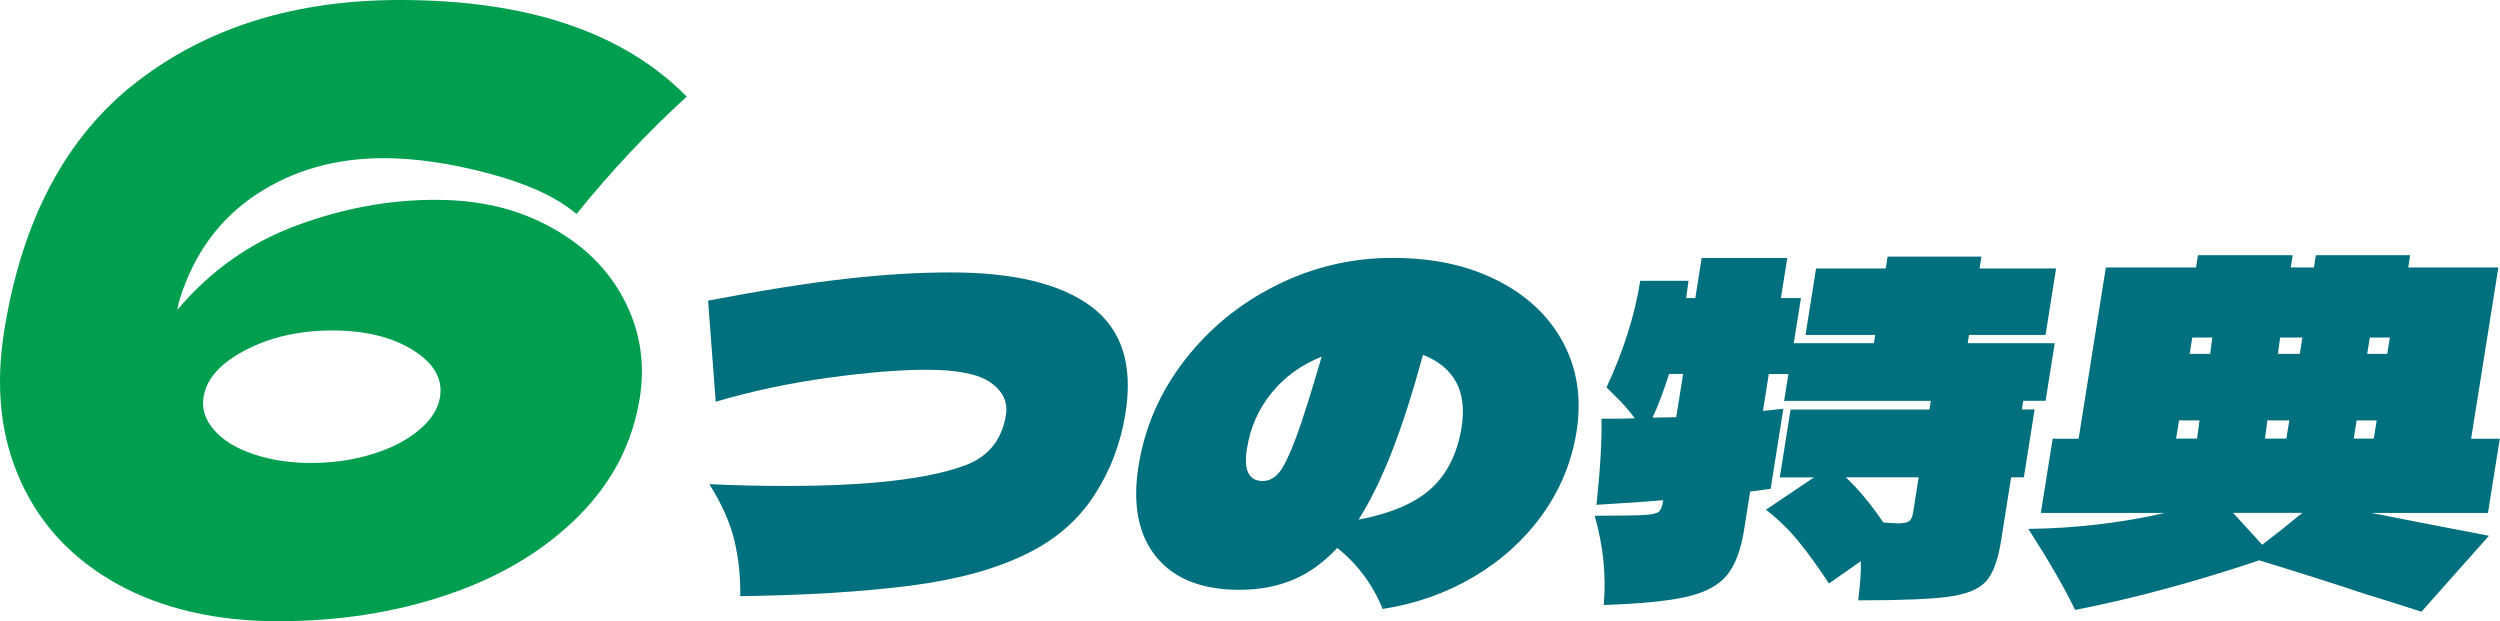
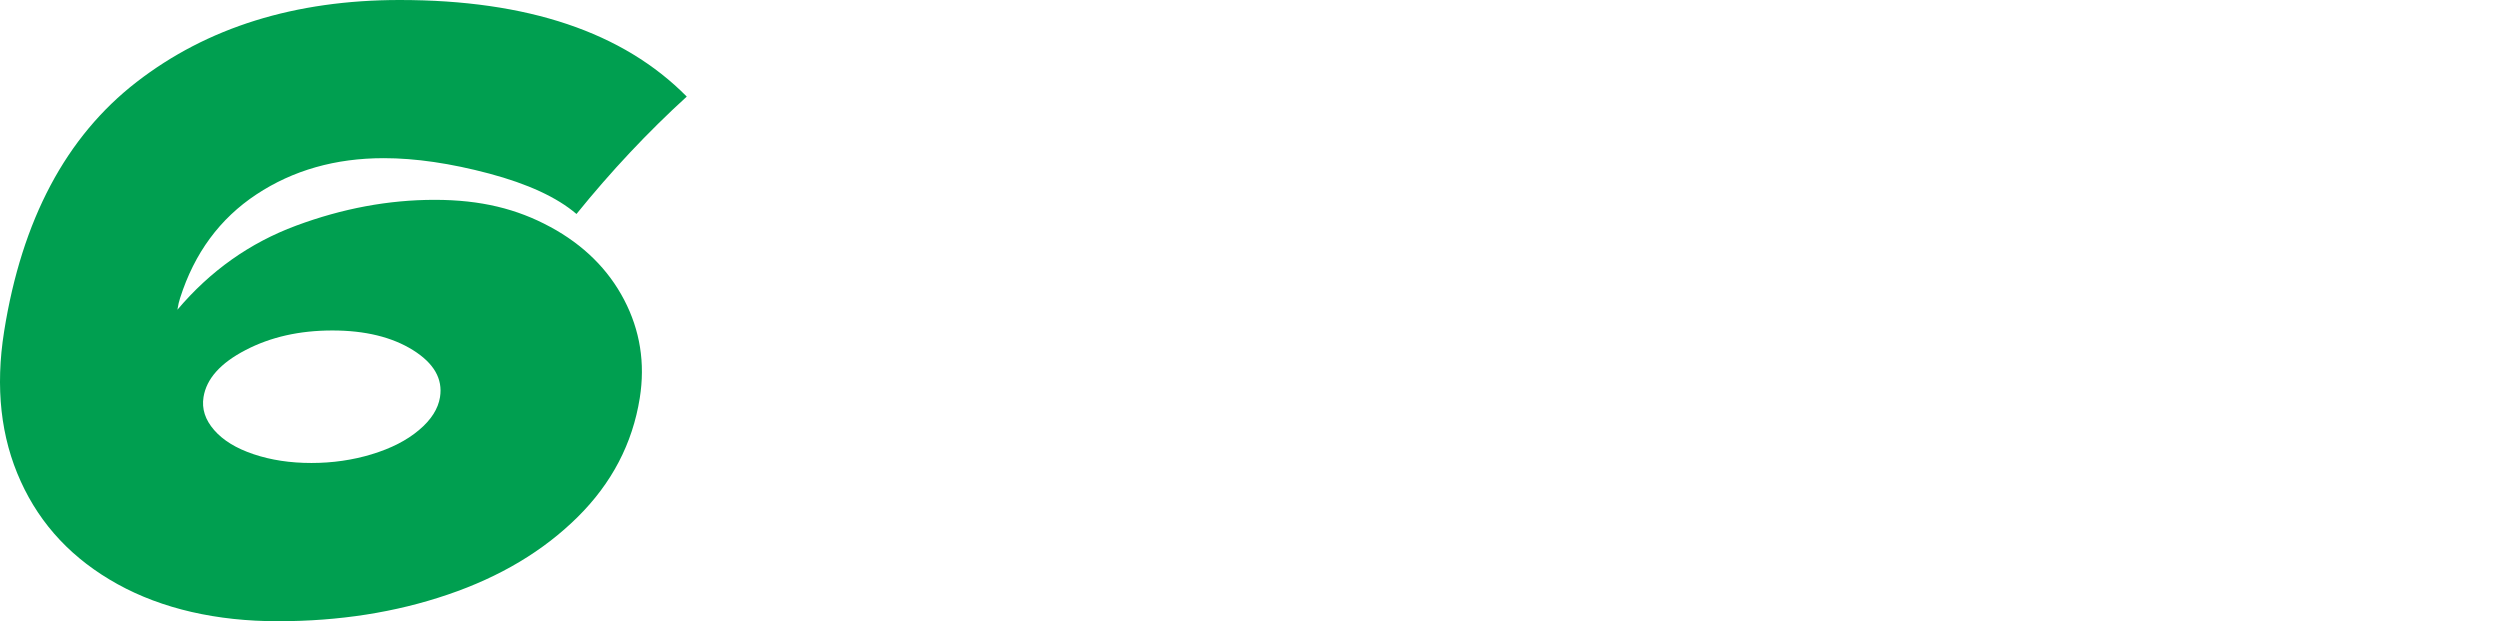
<svg xmlns="http://www.w3.org/2000/svg" id="_レイヤー_1" width="334.14" height="83.03" viewBox="0 0 334.14 83.03">
  <defs>
    <style>.cls-1{fill:#006f7e;}.cls-1,.cls-2{stroke-width:0px;}.cls-2{fill:#009f50;}</style>
  </defs>
-   <path class="cls-1" d="M98.17,72.29c-.56-2.37-1.68-4.9-3.36-7.58,3.34.16,6.78.24,10.31.24,10.79,0,18.69-.89,23.68-2.68,3.22-1.14,5.11-3.41,5.65-6.82.27-1.7-.39-3.13-2-4.29-1.6-1.16-4.47-1.74-8.61-1.74-3.57,0-7.95.36-13.13,1.07-5.19.71-10.2,1.78-15.05,3.2l-1.02-13.51c7.24-1.38,13.39-2.35,18.45-2.92,5.06-.57,9.72-.85,13.98-.85,8.44,0,14.7,1.52,18.78,4.56s5.61,7.79,4.58,14.24c-.64,4.06-2.04,7.73-4.19,11.02-2.15,3.29-5.11,5.86-8.9,7.73-4.14,2.07-9.37,3.51-15.69,4.32-6.32.81-13.89,1.28-22.71,1.4.04-2.56-.22-5.02-.77-7.4Z" />
-   <path class="cls-1" d="M200.11,37.47c3.98,2.01,6.92,4.78,8.81,8.31s2.49,7.49,1.8,11.87c-.64,4.06-2.17,7.76-4.56,11.11-2.4,3.35-5.45,6.12-9.14,8.31-3.7,2.19-7.77,3.63-12.22,4.32-1.34-3.29-3.37-6-6.07-8.16-1.81,1.95-3.78,3.37-5.91,4.26-2.13.89-4.51,1.34-7.15,1.34-5.03,0-8.75-1.47-11.14-4.41-2.39-2.94-3.18-6.99-2.36-12.14.82-5.15,2.86-9.85,6.13-14.09,3.27-4.24,7.35-7.59,12.25-10.04,4.89-2.45,10.08-3.68,15.56-3.68s10.03,1,14.01,3.01ZM171,63.1c.63-.79,1.37-2.33,2.23-4.63.85-2.29,1.99-5.89,3.42-10.8-2.68,1.06-4.91,2.66-6.67,4.81-1.76,2.15-2.87,4.65-3.32,7.49-.46,2.88.25,4.32,2.11,4.32.85,0,1.59-.4,2.23-1.19ZM191.39,65.2c2.1-1.99,3.42-4.69,3.96-8.1.76-4.79-.96-8.01-5.16-9.68-1.37,5.03-2.75,9.34-4.15,12.93-1.4,3.59-2.89,6.62-4.46,9.1,4.44-.85,7.71-2.27,9.81-4.26Z" />
-   <path class="cls-1" d="M273.4,53.57h-2.98l-.18,1.16h1.7l-1.44,9.07h-1.7l-1.35,8.52c-.41,2.56-1.08,4.35-2.01,5.39-.94,1.03-2.59,1.71-4.95,2.04-2.37.33-6.41.49-12.13.49.29-2.35.41-4.1.34-5.23l-4.25,2.98c-1.44-2.19-2.79-4.07-4.07-5.63-1.27-1.56-2.72-2.97-4.35-4.23l6.41-4.32h-4.56l1.44-9.07h18.56l.18-1.16h-19.6l.57-3.59h-2.62l-.78,4.93c.53-.04,1.44-.14,2.73-.3l-1.7,10.71-2.74.37-.82,5.17c-.43,2.68-1.19,4.69-2.3,6.03-1.11,1.34-2.89,2.29-5.35,2.86-2.46.57-6.17.93-11.1,1.1.34-3.94-.06-7.91-1.21-11.93,3.21,0,5.36-.03,6.47-.09,1.11-.06,1.8-.2,2.08-.43.28-.22.47-.68.58-1.37l.03-.18c-1.85.16-4.83.37-8.92.61.51-4.75.73-8.58.67-11.5,1.99,0,3.47-.02,4.45-.06-.66-.93-1.56-1.95-2.68-3.04l-1.1-1.1c2.27-4.87,3.78-9.62,4.51-14.24h6.45l-.31,2.31h1.22l.85-5.36h11.44l-.85,5.36h2.68l-.96,6.03h10.71l.17-1.1h-9.31l1.41-8.89h9.31l.25-1.58h12.54l-.25,1.58h10.23l-1.41,8.89h-10.23l-.17,1.1h11.63l-1.23,7.73ZM224.97,49.98h-1.89c-.73,2.31-1.47,4.26-2.21,5.84l3.17-.06.92-5.78ZM256.44,63.8h-9.74c1.73,1.62,3.4,3.63,5.01,6.03,1.04.08,1.69.12,1.93.12.77,0,1.28-.1,1.54-.3.25-.2.42-.57.51-1.1l.75-4.75Z" />
-   <path class="cls-1" d="M323.64,81.76c-3.28-1.06-5.79-1.85-7.54-2.37-3.24-1.1-7.95-2.6-14.14-4.5-8.7,2.92-16.9,5.13-24.61,6.63-.76-1.58-1.67-3.28-2.72-5.08-1.05-1.81-2.23-3.72-3.53-5.75,6.3-.08,12.38-.79,18.23-2.13h-16.56l1.58-9.92h3.47l3.64-22.89h12.05l.26-1.64h12.66l-.26,1.64h3.1l.26-1.64h12.6l-.26,1.64h12.05l-3.64,22.89h3.83l-1.58,9.92h-15.58l5.61,1.1,10.1,1.95-9.04,10.17ZM293.98,56.19h-2.74l-.39,2.43h2.8l.33-2.43ZM295.4,47.3l.29-2.19h-2.68l-.35,2.19h2.74ZM298.47,68.55l3.89,4.26c1.85-1.42,3.64-2.84,5.36-4.26h-9.25ZM303.05,56.19l-.32,2.43h2.86l.39-2.43h-2.92ZM307.73,45.11h-2.98l-.29,2.19h2.92l.35-2.19ZM314.98,56.19l-.39,2.43h2.68l.39-2.43h-2.68ZM319.07,47.3l.35-2.19h-2.68l-.35,2.19h2.68Z" />
  <path class="cls-2" d="M73.56,30.33c4.44,2.41,7.73,5.66,9.86,9.74,2.13,4.08,2.83,8.46,2.09,13.13-.97,6.08-3.74,11.39-8.32,15.92-4.58,4.53-10.36,7.98-17.34,10.35-6.98,2.38-14.55,3.56-22.71,3.56s-15.45-1.65-21.42-4.95c-5.97-3.3-10.29-7.88-12.95-13.75C.1,58.47-.64,51.79.55,44.3,2.92,29.38,8.82,18.27,18.26,10.96,27.69,3.66,39.42,0,53.44,0c17.07,0,29.85,4.3,38.35,12.91-5.21,4.75-10.12,9.98-14.74,15.69-2.61-2.23-6.5-4.02-11.66-5.4-5.16-1.37-9.86-2.06-14.09-2.06-6.46,0-12.13,1.61-17.02,4.84-4.89,3.23-8.3,7.85-10.21,13.86-.13.37-.25.89-.36,1.56,4.39-5.19,9.67-8.94,15.87-11.24,6.19-2.3,12.36-3.45,18.52-3.45s11.01,1.21,15.45,3.62ZM49.7,60.71c2.57-.78,4.67-1.85,6.3-3.23,1.63-1.37,2.56-2.84,2.81-4.4.39-2.45-.82-4.54-3.62-6.29-2.8-1.74-6.39-2.62-10.77-2.62s-8.25.87-11.6,2.62c-3.36,1.74-5.23,3.84-5.62,6.29-.25,1.56.22,3.02,1.42,4.4,1.19,1.37,2.95,2.45,5.28,3.23,2.32.78,4.89,1.17,7.72,1.17s5.52-.39,8.09-1.17Z" />
</svg>